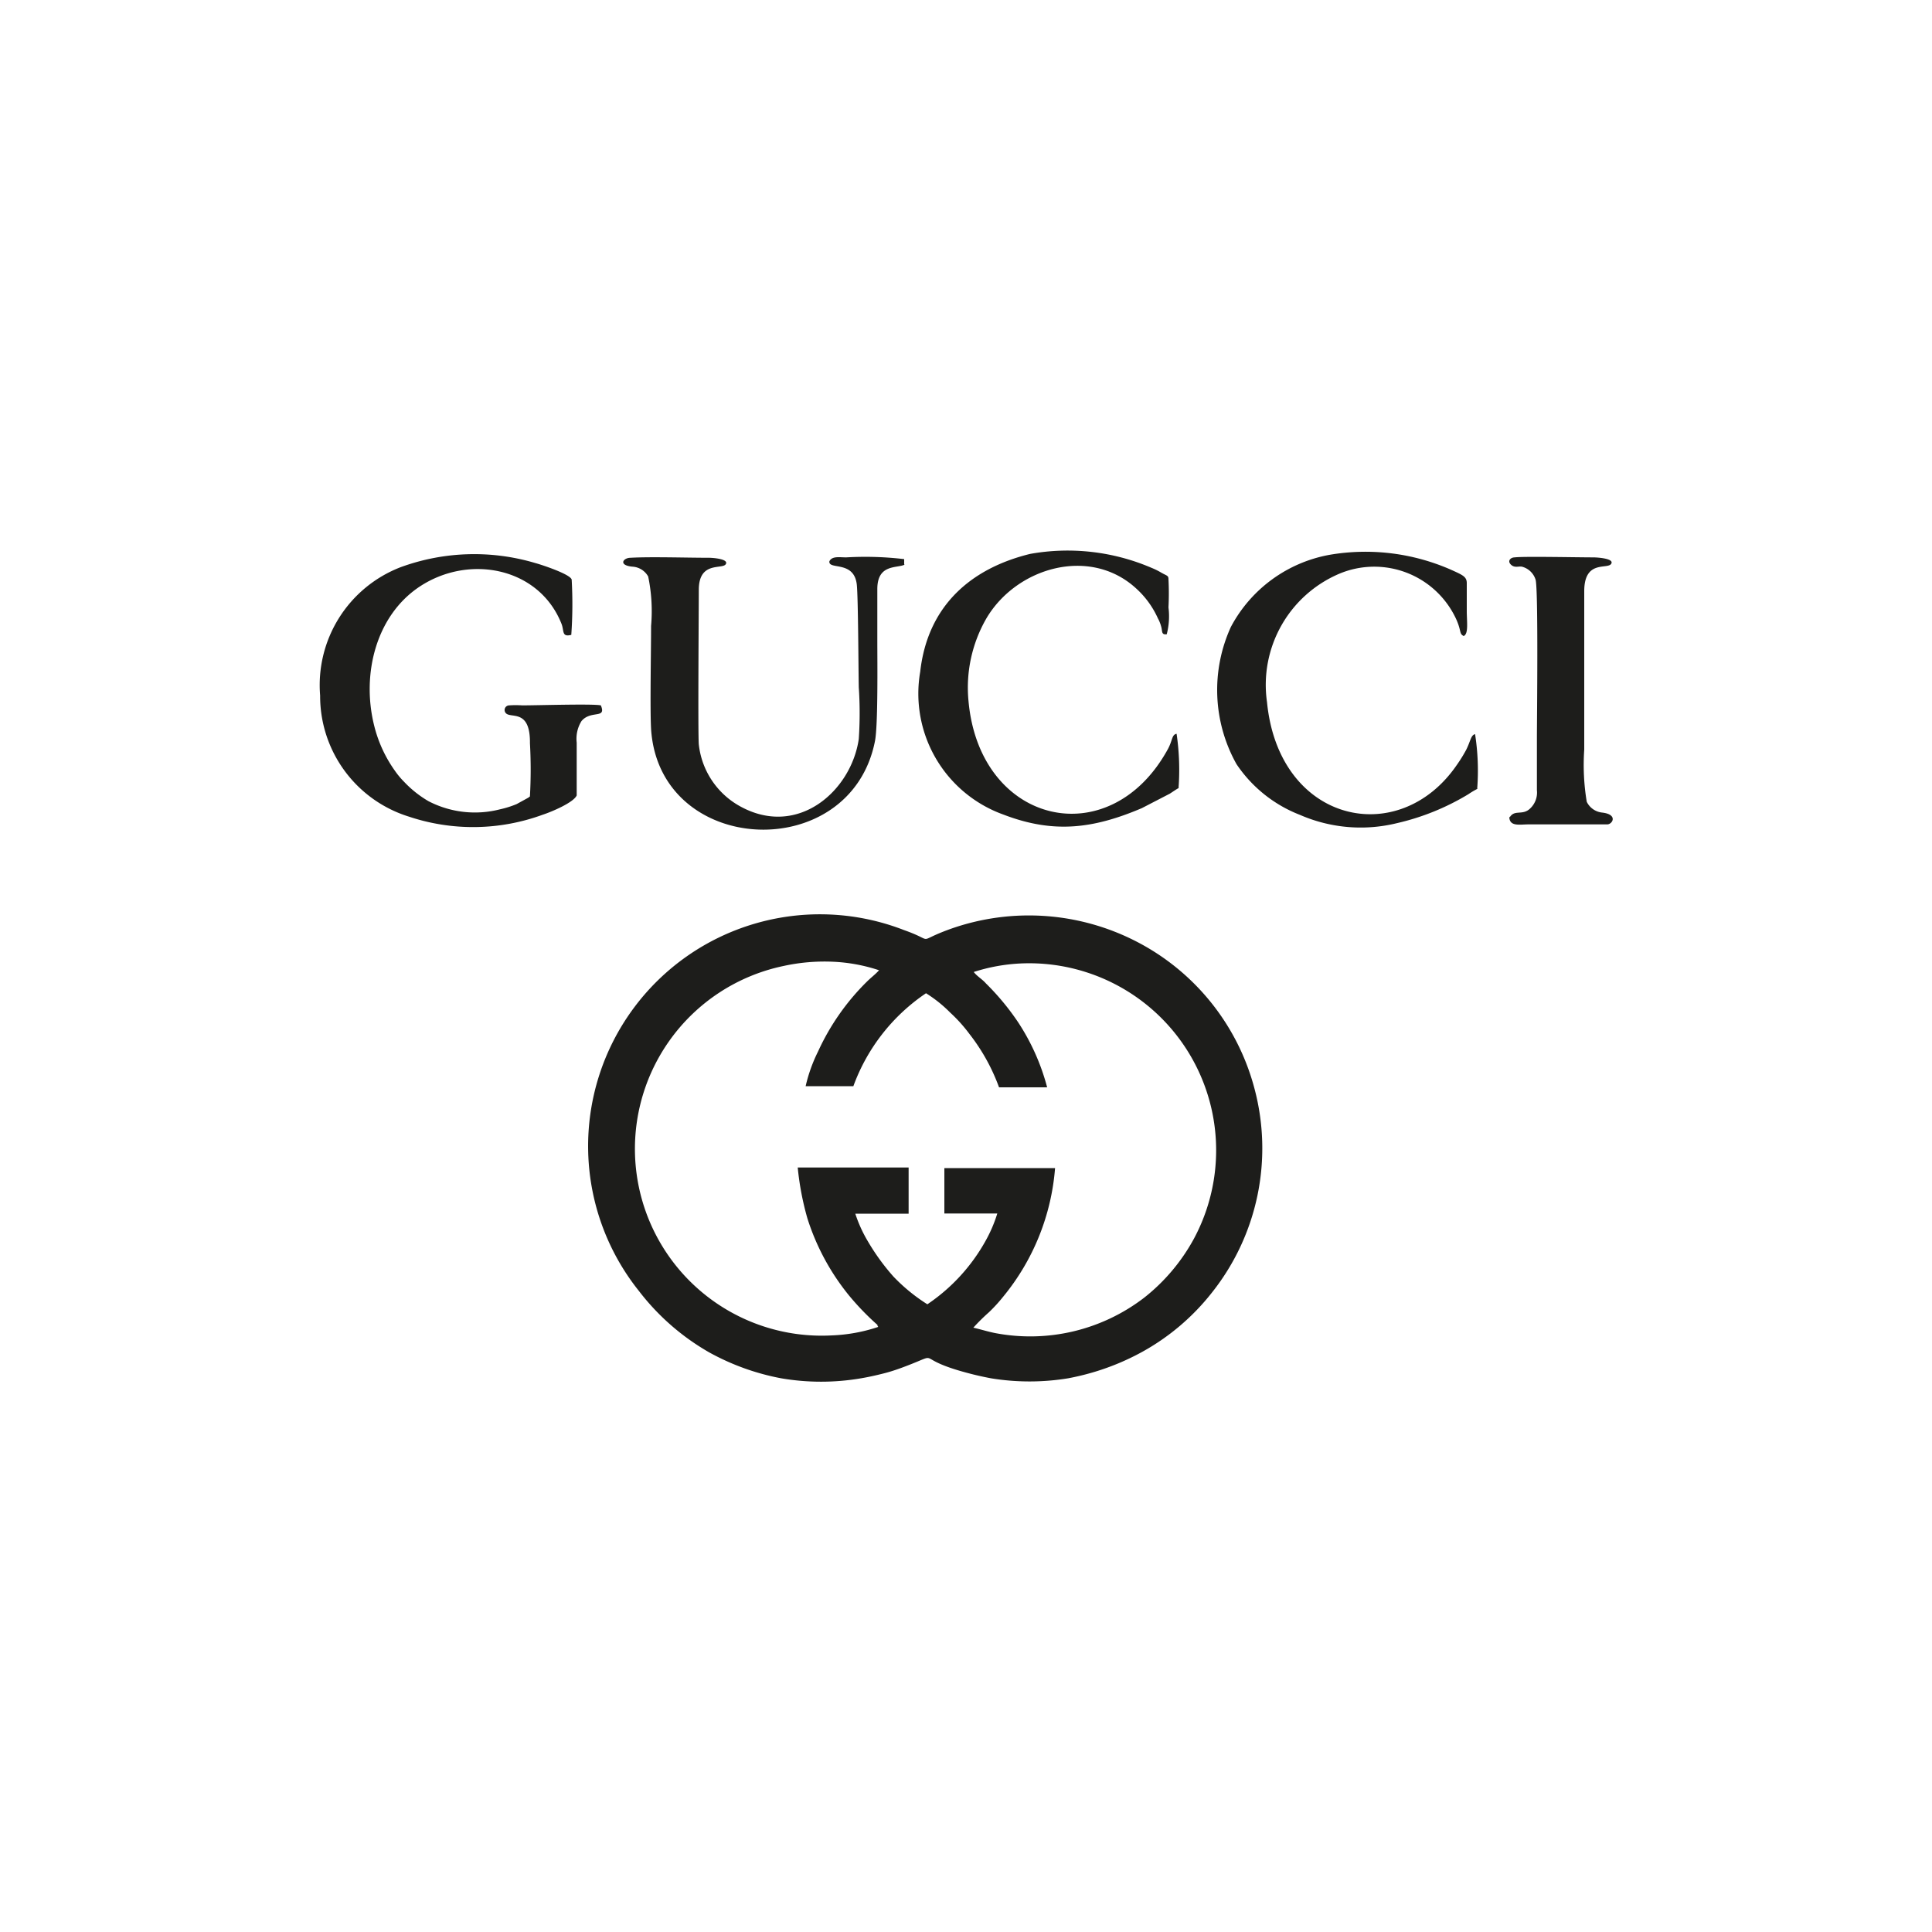
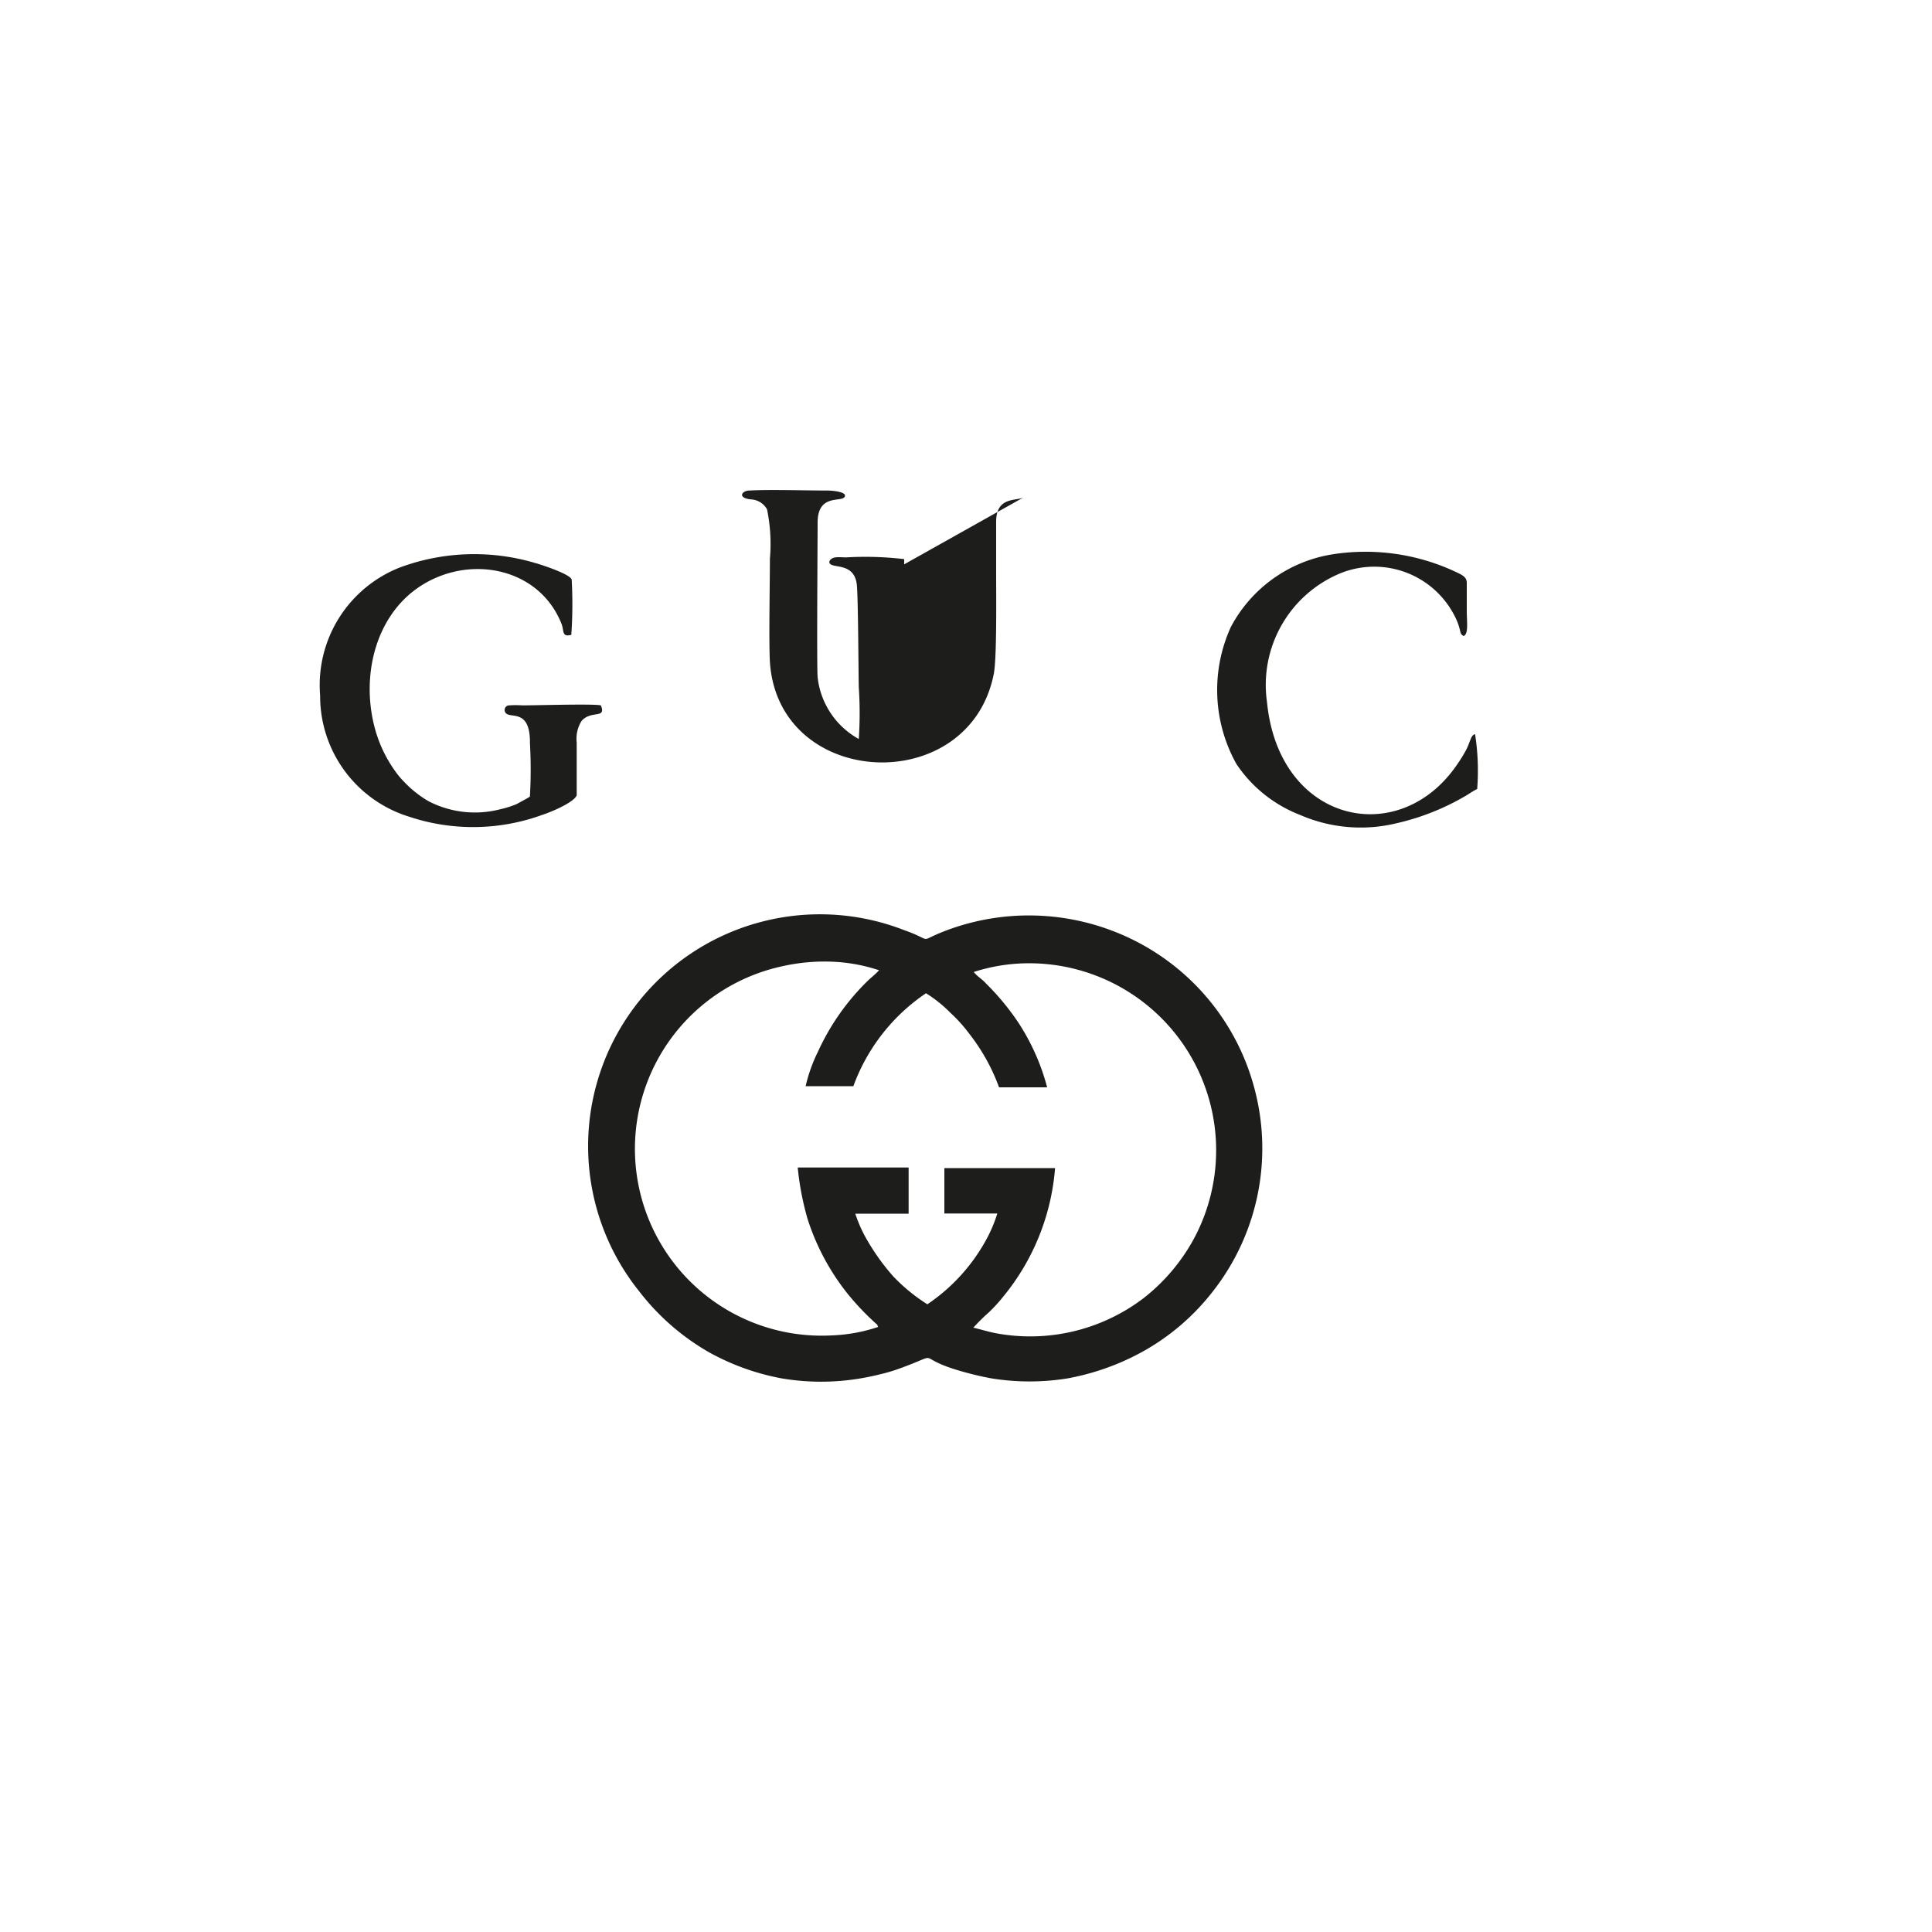
<svg xmlns="http://www.w3.org/2000/svg" id="Capa_1" data-name="Capa 1" viewBox="0 0 100 100">
  <defs>
    <style>.cls-1{fill:#1d1d1b;fill-rule:evenodd;}</style>
  </defs>
  <path class="cls-1" d="M45.46,68.68a8.53,8.53,0,0,1-2.4.44A9.67,9.67,0,0,1,40.55,50a9.89,9.89,0,0,1,2.58-.22,8.77,8.77,0,0,1,2.37.44c-.22.24-.41.37-.63.59a12.18,12.18,0,0,0-2.53,3.62,8,8,0,0,0-.64,1.79h2.47a9.88,9.88,0,0,1,3.76-4.81,6.87,6.87,0,0,1,1.25,1,7.9,7.9,0,0,1,1,1.11,10.08,10.08,0,0,1,1.53,2.76H54.2a11.4,11.4,0,0,0-1.51-3.38,13,13,0,0,0-1.66-2c-.19-.22-.44-.35-.63-.59a9.31,9.31,0,0,1,2.4-.44,9.68,9.68,0,0,1,9,14.24,9.91,9.91,0,0,1-2.58,3.06A9.68,9.68,0,0,1,51.51,69c-.4-.08-.77-.2-1.13-.28a10.26,10.26,0,0,1,.81-.8,8.28,8.28,0,0,0,.74-.81,11.94,11.94,0,0,0,2.68-6.65H48.88l0,2.35,2.74,0A7.22,7.22,0,0,1,51,64.25a9.55,9.55,0,0,1-3,3.26,9.22,9.22,0,0,1-1.76-1.44,11.43,11.43,0,0,1-1.32-1.82,7.07,7.07,0,0,1-.65-1.43l2.76,0V60.43H41.29a14.75,14.75,0,0,0,.5,2.63,12.09,12.09,0,0,0,2.16,4,13.65,13.65,0,0,0,1.47,1.52l0,.05Zm-.89,2.66c.41-.07.81-.16,1.2-.26s.73-.22,1.1-.36c2-.76.27-.43,3.23.35.37.1.77.19,1.19.27a12.33,12.33,0,0,0,4,0A13.14,13.14,0,0,0,56.68,71a12.76,12.76,0,0,0,2.39-1,11.89,11.89,0,0,0,3.67-3.11,12,12,0,0,0,2.19-10.55,12,12,0,0,0-6-7.55,12.15,12.15,0,0,0-9.73-.71c-1.92.69-.68.67-2.41.06A12,12,0,0,0,33.07,66.82,12.22,12.22,0,0,0,36.71,70a12.43,12.43,0,0,0,3.72,1.34,12.24,12.24,0,0,0,4.14,0Z" />
  <path class="cls-1" d="M29.85,41.21c0-.92,0-1.85,0-2.77a1.73,1.73,0,0,1,.25-1.12c.49-.58,1.3-.09,1-.81-.38-.09-3.28,0-4.07,0a5.09,5.09,0,0,0-.68,0,.24.24,0,0,0-.15.42c.28.25,1.25-.22,1.23,1.54a24.64,24.64,0,0,1,0,2.73c0,.06,0,0-.07.08l-.62.34a5.05,5.05,0,0,1-.86.27,5.22,5.22,0,0,1-3.7-.42,5.62,5.62,0,0,1-1.26-1,4.26,4.26,0,0,1-.49-.59,6.85,6.85,0,0,1-1.06-2.31c-.67-2.67.09-5.7,2.34-7.2,2.57-1.71,6.19-1,7.35,1.91.15.37,0,.71.51.58A22.56,22.56,0,0,0,29.59,30c-.07-.29-1.66-.8-1.86-.85a11.08,11.08,0,0,0-7,.21A6.54,6.54,0,0,0,16.57,36a6.53,6.53,0,0,0,4.6,6.27,10.47,10.47,0,0,0,6.92-.1c.46-.15,1.6-.63,1.76-1Z" />
-   <path class="cls-1" d="M46.8,29.21v-.27a17.07,17.07,0,0,0-3-.09c-.35,0-.73-.08-.87.2-.07.47,1.29-.07,1.42,1.23.07.75.08,4.24.1,5.29a19.92,19.92,0,0,1,0,2.68c-.39,2.69-3.16,5.14-6.15,3.48a4.17,4.17,0,0,1-2.13-3.2c-.05-.55,0-7.1,0-8,0-1.49,1.2-1.05,1.39-1.32s-.63-.34-.87-.34c-1.17,0-3-.06-4.05,0-.39,0-.65.39.09.46a1,1,0,0,1,.82.51,8.81,8.81,0,0,1,.15,2.56c0,1.27-.06,4.27,0,5.34.43,6.6,10.33,7.05,11.59.61.16-.83.12-4.12.12-5.18,0-.89,0-1.8,0-2.68,0-1.3,1-1.07,1.41-1.26Z" />
-   <path class="cls-1" d="M61,40.81a12.85,12.85,0,0,0-.1-2.83c-.26.05-.2.34-.46.81-3,5.46-9.73,3.91-10.31-2.5A7.17,7.17,0,0,1,51.06,32c1.56-2.64,5.37-3.74,7.76-1.53A4.66,4.66,0,0,1,59.93,32a1.92,1.92,0,0,1,.18.46c.06.24,0,.4.28.37a3.68,3.68,0,0,0,.09-1.39,14.07,14.07,0,0,0,0-1.46c0-.2-.08-.17-.39-.35a3.69,3.69,0,0,0-.49-.24,11,11,0,0,0-6.28-.72c-3.07.75-5.31,2.69-5.69,6.1a6.65,6.65,0,0,0,4.3,7.39c2.6,1,4.65.74,7.17-.33l1.45-.75c.17-.11.31-.21.47-.3Z" />
+   <path class="cls-1" d="M46.8,29.21v-.27a17.07,17.07,0,0,0-3-.09c-.35,0-.73-.08-.87.2-.07.47,1.29-.07,1.42,1.23.07.75.08,4.24.1,5.29a19.92,19.92,0,0,1,0,2.68a4.17,4.17,0,0,1-2.13-3.2c-.05-.55,0-7.1,0-8,0-1.49,1.2-1.05,1.39-1.32s-.63-.34-.87-.34c-1.17,0-3-.06-4.05,0-.39,0-.65.39.09.46a1,1,0,0,1,.82.51,8.81,8.81,0,0,1,.15,2.56c0,1.27-.06,4.27,0,5.34.43,6.6,10.33,7.05,11.59.61.16-.83.12-4.12.12-5.18,0-.89,0-1.8,0-2.68,0-1.3,1-1.07,1.41-1.26Z" />
  <path class="cls-1" d="M76.46,40.82A12.28,12.28,0,0,0,76.35,38c-.22.05-.23.35-.46.81a7.57,7.57,0,0,1-.49.79c-3,4.37-9.21,3-9.82-3.26a6.25,6.25,0,0,1,3.71-6.63A4.67,4.67,0,0,1,75.35,32c.31.66.16.8.41.92.26-.11.16-.75.16-1.28s0-1,0-1.46c0-.33-.22-.42-.77-.67a11,11,0,0,0-6.29-.8,7.24,7.24,0,0,0-5.15,3.74A7.86,7.86,0,0,0,64,39.55a7,7,0,0,0,3.29,2.63,7.86,7.86,0,0,0,5,.43A12.54,12.54,0,0,0,76,41.11a4.45,4.45,0,0,1,.49-.29Z" />
-   <path class="cls-1" d="M78.12,42.26c0,.54.52.41,1,.41.72,0,3.8,0,4.07,0s.57-.51-.25-.61a1,1,0,0,1-.81-.56A11.61,11.61,0,0,1,82,38.8V30.6c0-1.63,1.19-1.12,1.39-1.41s-.75-.34-.91-.34c-.87,0-3.61-.06-4.08,0-.21,0-.39.18-.2.37s.4.08.57.11a1,1,0,0,1,.71.67c.15.46.07,7.36.07,8.16s0,1.83,0,2.74a1.13,1.13,0,0,1-.41,1c-.38.3-.76,0-1,.41Z" />
</svg>